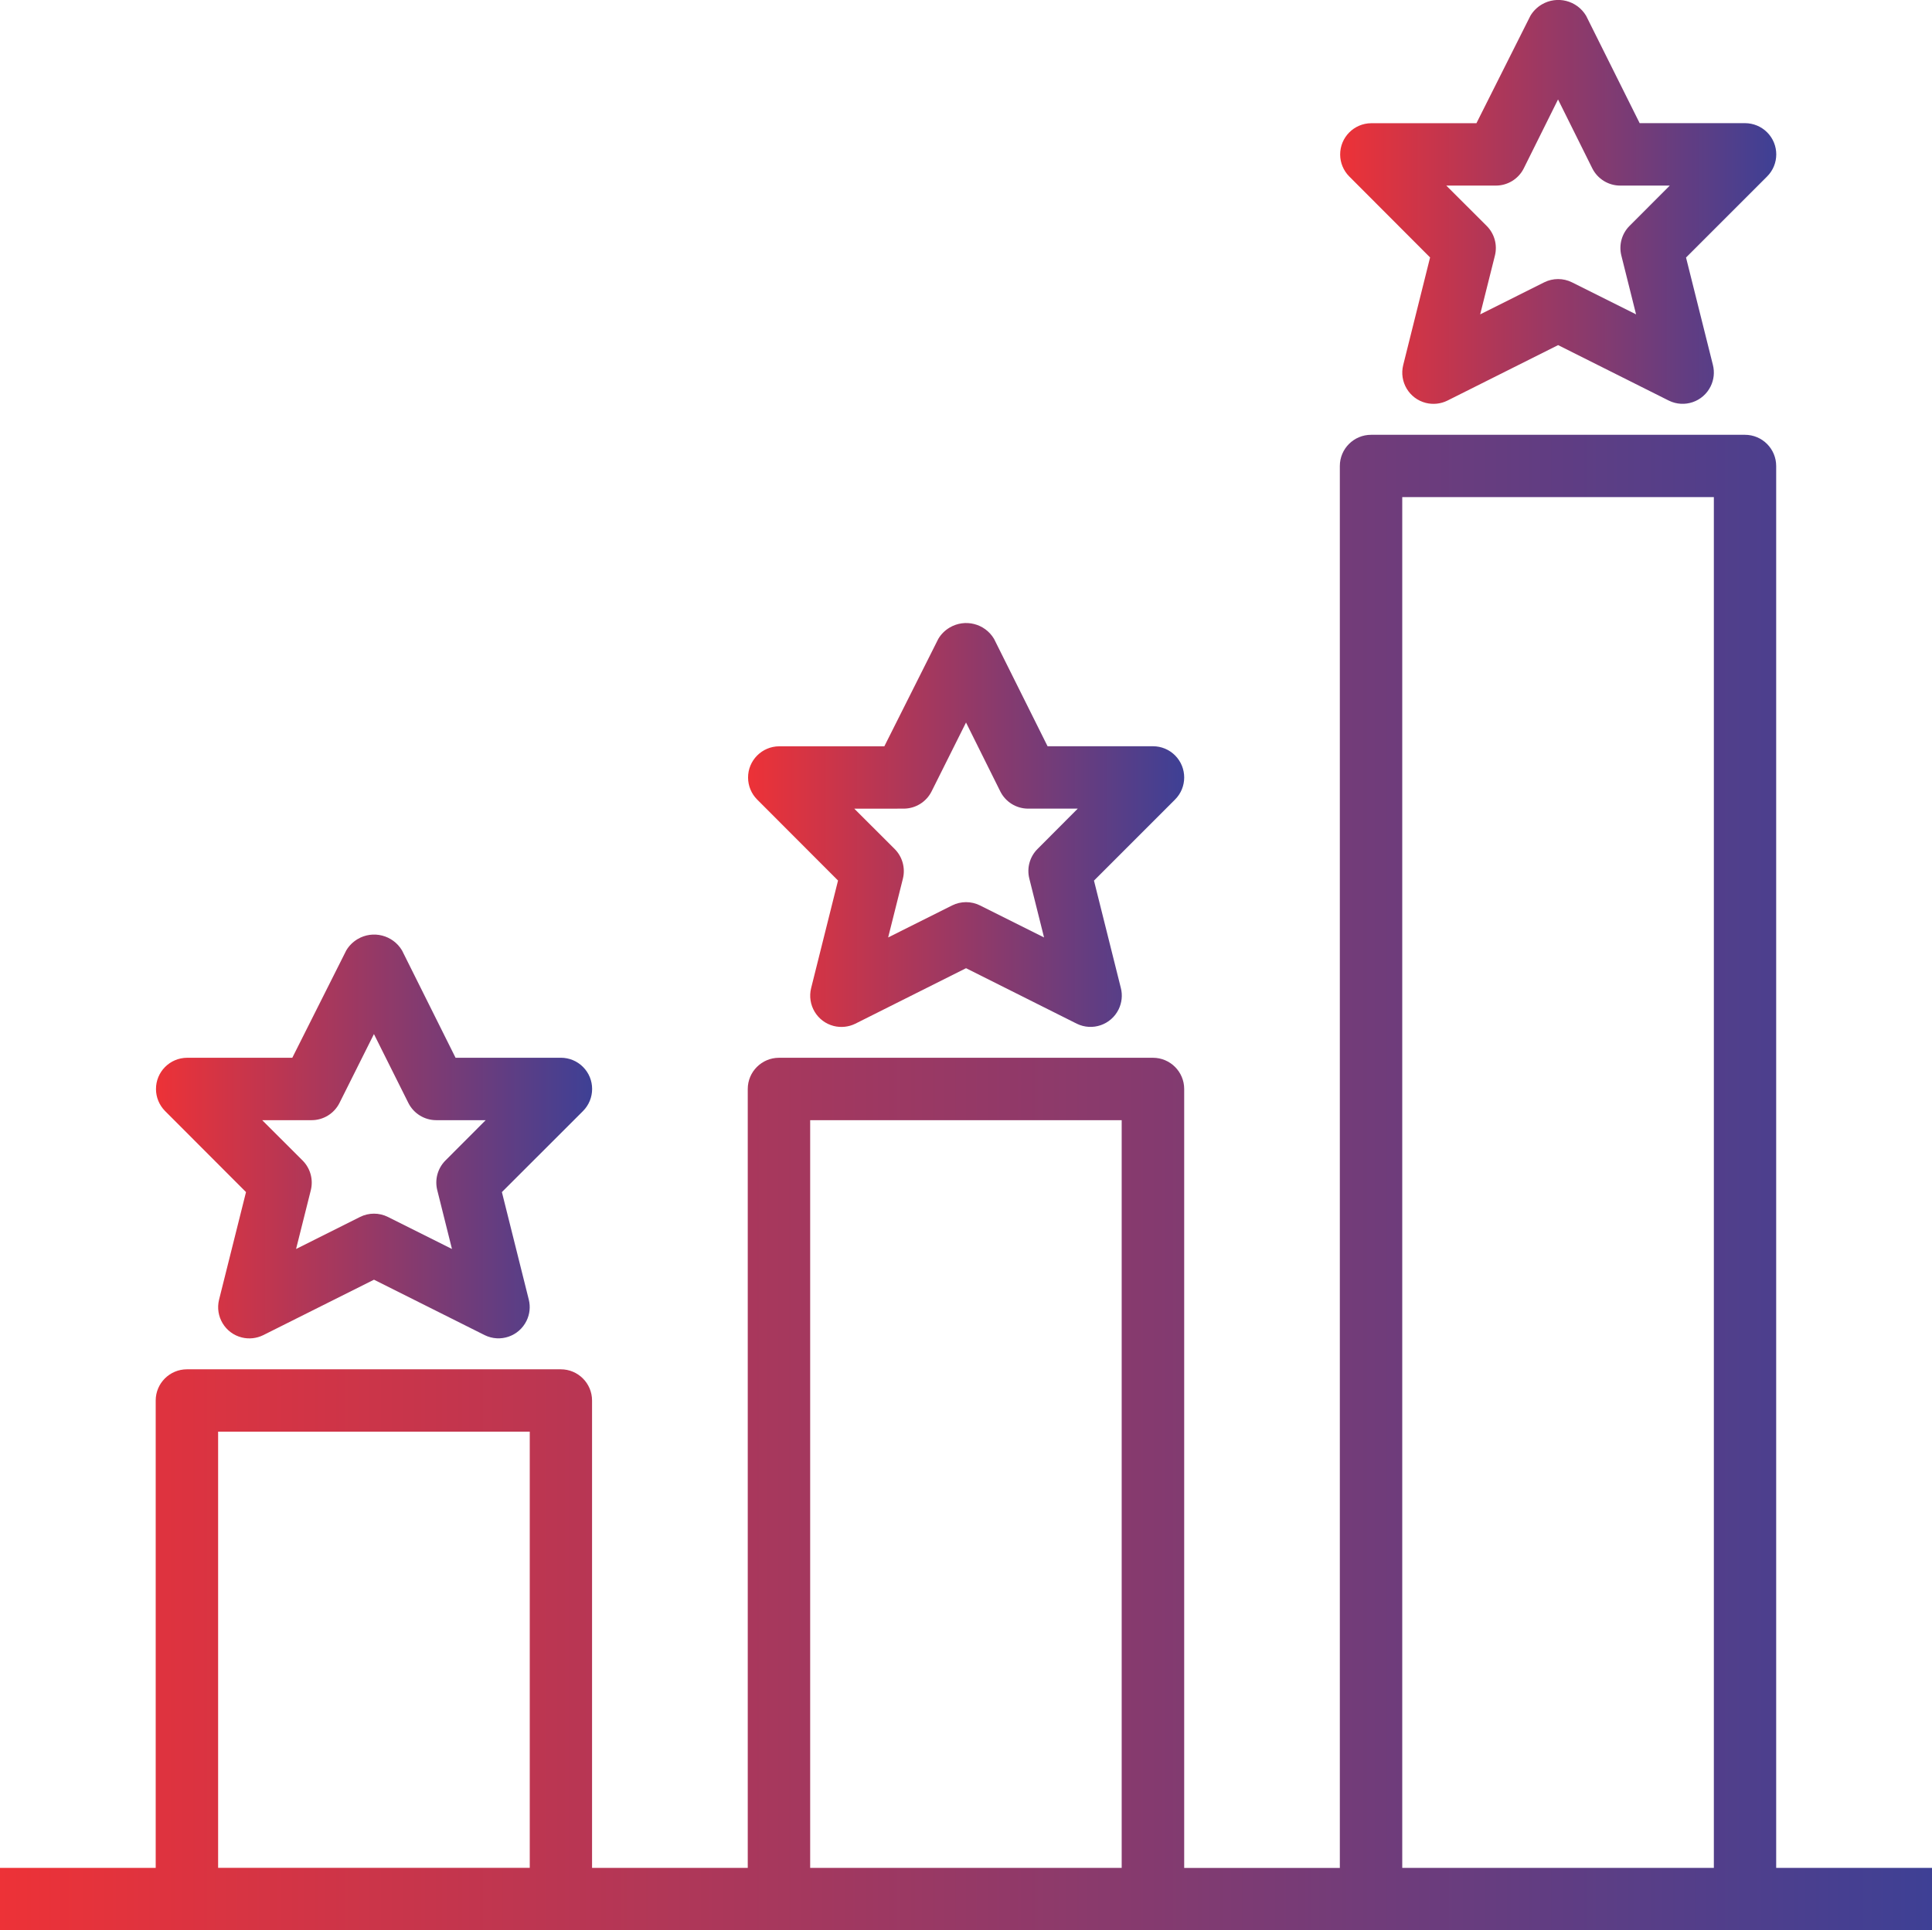
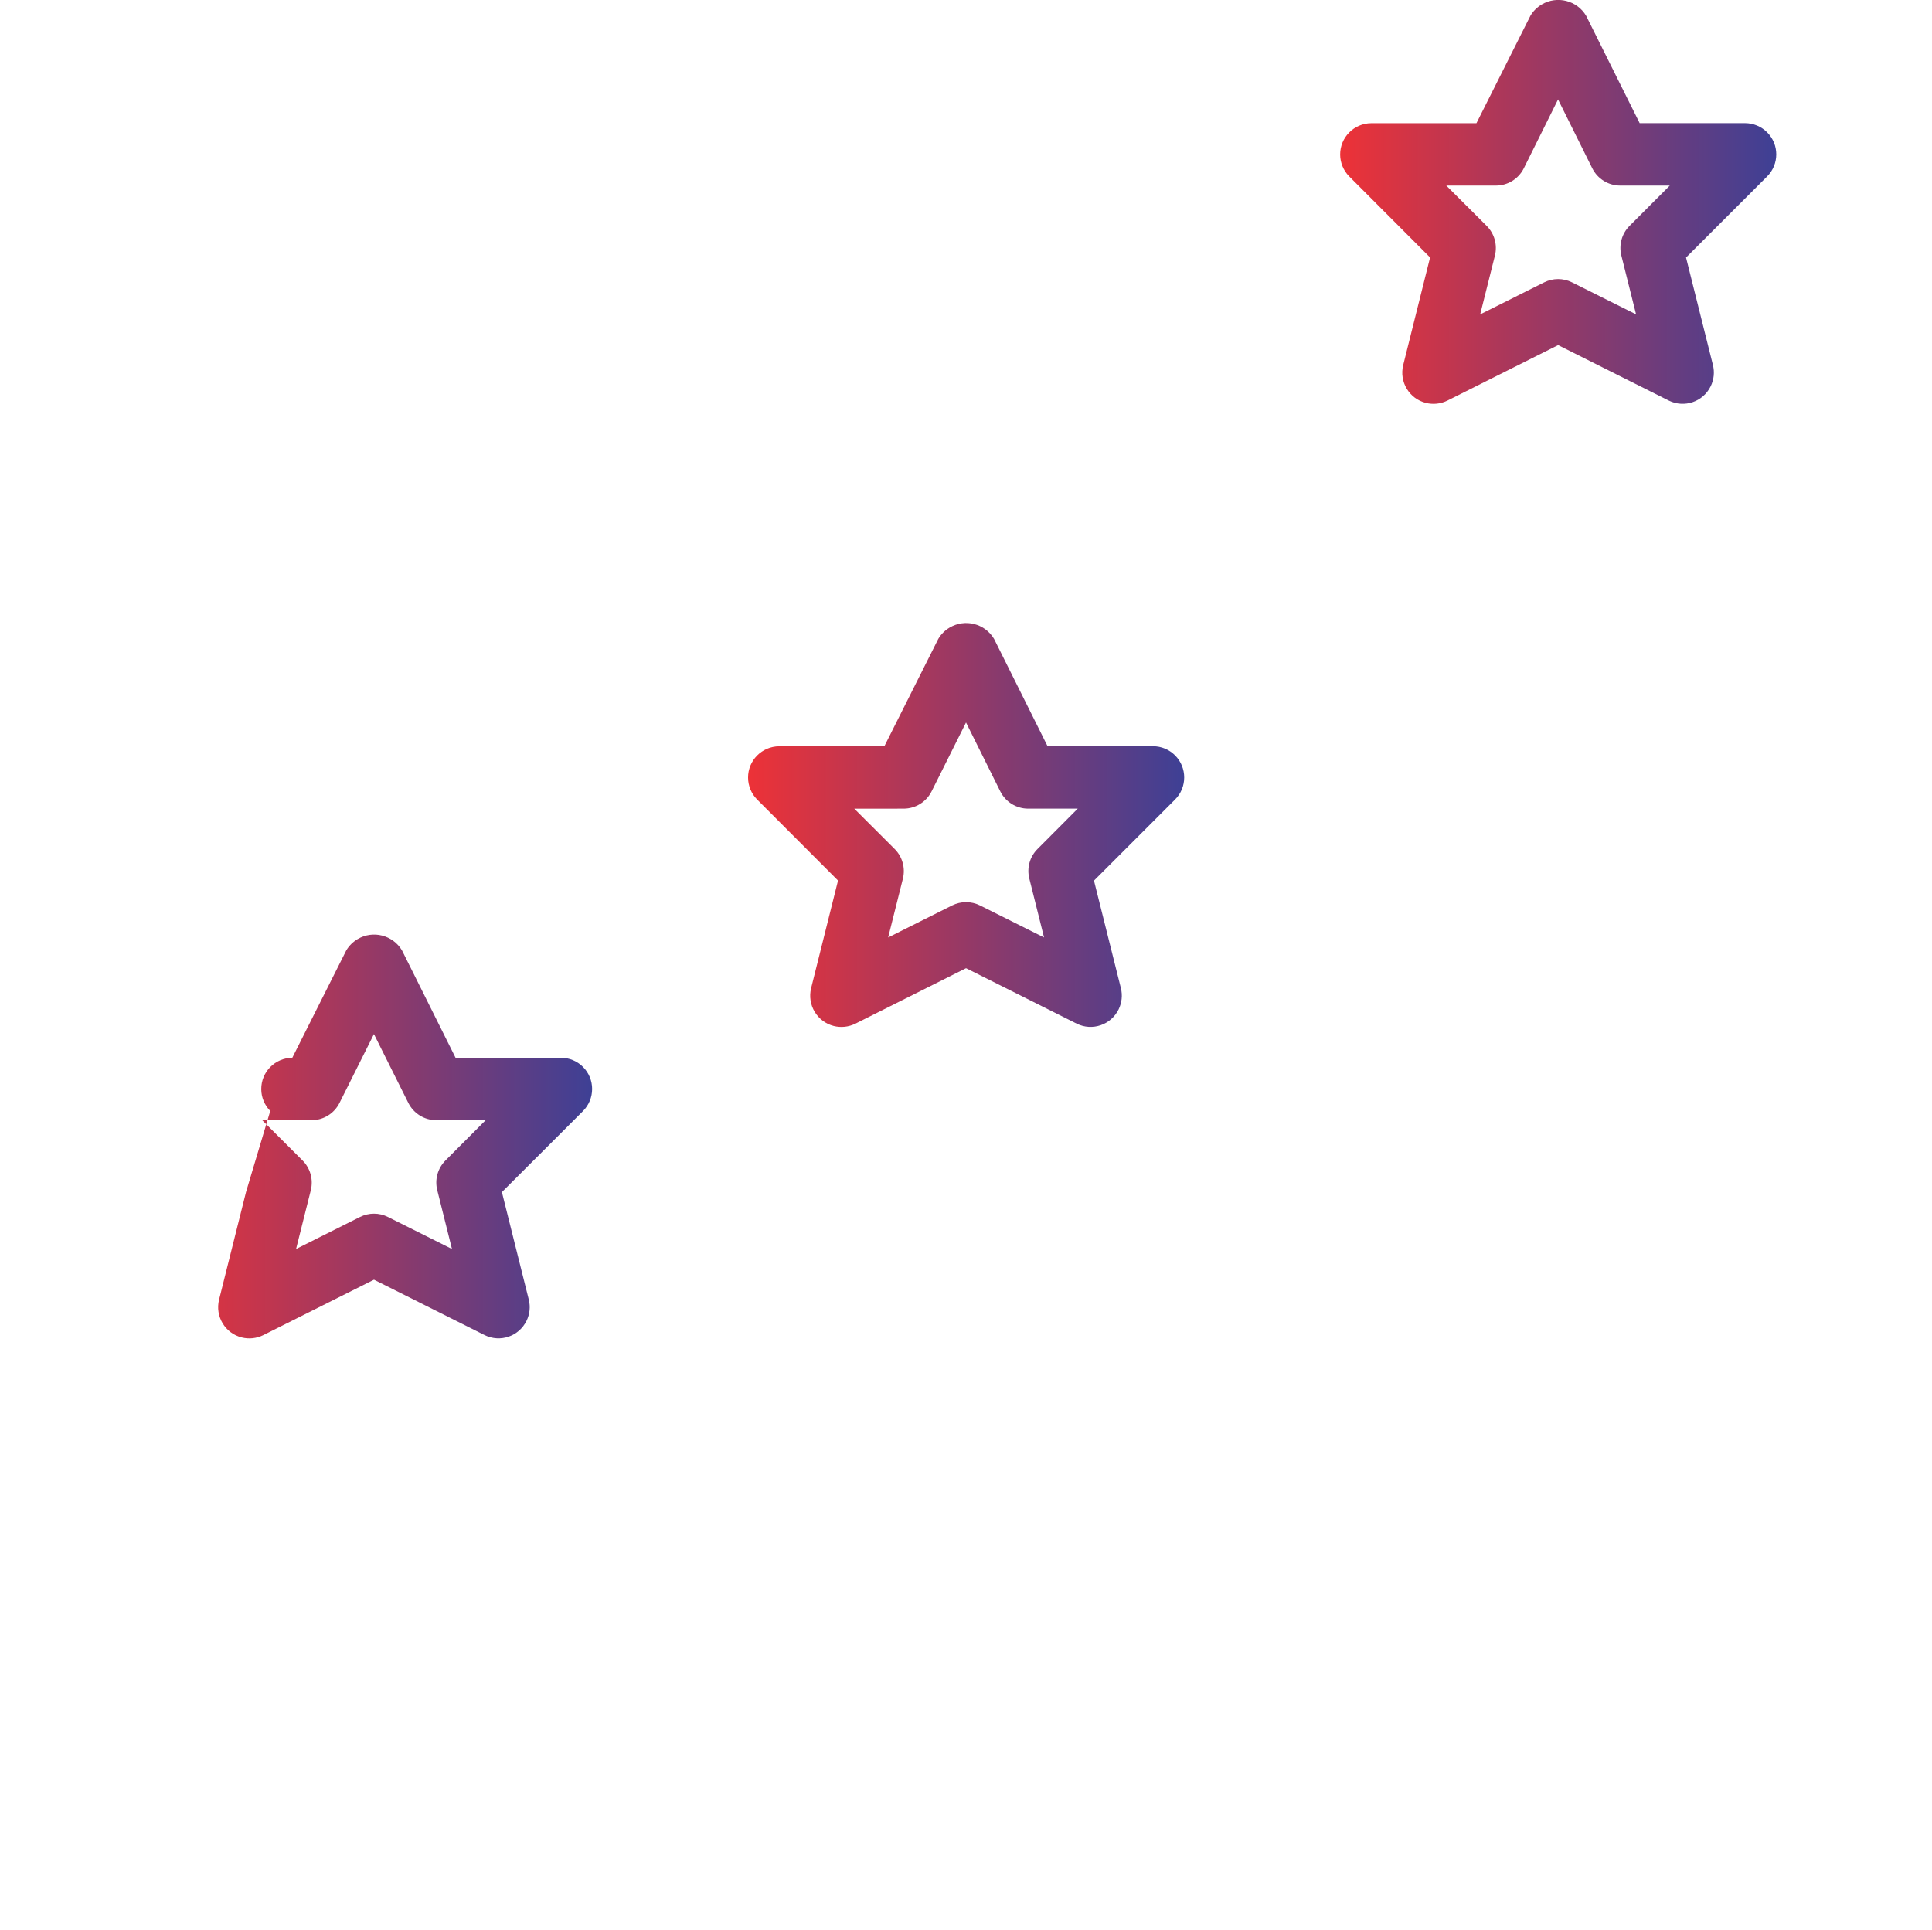
<svg xmlns="http://www.w3.org/2000/svg" version="1.1" id="Layer_1" x="0px" y="0px" width="68.035px" height="67.986px" viewBox="0 0 68.035 67.986" enable-background="new 0 0 68.035 67.986" xml:space="preserve">
  <g id="experience" transform="translate(-1 -1.044)">
    <linearGradient id="Path_688_1_" gradientUnits="userSpaceOnUse" x1="1" y1="42.695" x2="69.035" y2="42.695">
      <stop offset="0" style="stop-color:#ED3237" />
      <stop offset="1" style="stop-color:#3E4095" />
    </linearGradient>
-     <path id="Path_688" fill="url(#Path_688_1_)" d="M63.548,66.836V17.459c0-0.607-0.492-1.1-1.1-1.1H49.283   c-0.608,0-1.101,0.492-1.101,1.1v49.379h-5.481V39.402c0-0.607-0.493-1.1-1.101-1.1H28.433c-0.607,0-1.101,0.492-1.101,1.1v27.434   h-5.483V50.375c0-0.607-0.493-1.1-1.101-1.1H7.584c-0.607,0-1.101,0.492-1.101,1.1v16.461H1v2.195h68.035v-2.195H63.548z    M50.38,18.554h10.973v48.282H50.38V18.554z M29.53,40.5H40.5v26.336H29.53V40.5z M8.681,51.472h10.974v15.363H8.681V51.472z" />
    <linearGradient id="Path_689_1_" gradientUnits="userSpaceOnUse" x1="6.494" y1="41.074" x2="21.851" y2="41.074">
      <stop offset="0" style="stop-color:#ED3237" />
      <stop offset="1" style="stop-color:#3E4095" />
    </linearGradient>
-     <path id="Path_689" fill="url(#Path_689_1_)" d="M9.663,43.033L8.715,46.82c-0.147,0.59,0.211,1.188,0.801,1.334   c0.254,0.063,0.52,0.033,0.754-0.082l3.9-1.953l3.899,1.953c0.546,0.268,1.204,0.043,1.472-0.504   c0.114-0.232,0.143-0.496,0.08-0.748l-0.947-3.787l2.854-2.852c0.43-0.43,0.432-1.127,0.002-1.557   c-0.205-0.207-0.486-0.322-0.777-0.323h-3.711l-1.885-3.78c-0.324-0.543-1.025-0.721-1.568-0.397   c-0.162,0.098-0.299,0.233-0.396,0.397l-1.9,3.781H7.586c-0.607,0.004-1.097,0.498-1.093,1.107   c0.001,0.287,0.116,0.561,0.317,0.766L9.663,43.033z M11.974,40.5c0.415,0,0.796-0.236,0.981-0.607l1.213-2.426l1.213,2.428   c0.188,0.371,0.566,0.605,0.982,0.605h1.74l-1.417,1.42c-0.272,0.273-0.382,0.668-0.289,1.041l0.519,2.076l-2.256-1.129   c-0.309-0.154-0.672-0.154-0.98,0l-2.254,1.129l0.52-2.074c0.092-0.375-0.018-0.77-0.291-1.043l-1.422-1.42H11.974z" />
+     <path id="Path_689" fill="url(#Path_689_1_)" d="M9.663,43.033L8.715,46.82c-0.147,0.59,0.211,1.188,0.801,1.334   c0.254,0.063,0.52,0.033,0.754-0.082l3.9-1.953l3.899,1.953c0.546,0.268,1.204,0.043,1.472-0.504   c0.114-0.232,0.143-0.496,0.08-0.748l-0.947-3.787l2.854-2.852c0.43-0.43,0.432-1.127,0.002-1.557   c-0.205-0.207-0.486-0.322-0.777-0.323h-3.711l-1.885-3.78c-0.324-0.543-1.025-0.721-1.568-0.397   c-0.162,0.098-0.299,0.233-0.396,0.397l-1.9,3.781c-0.607,0.004-1.097,0.498-1.093,1.107   c0.001,0.287,0.116,0.561,0.317,0.766L9.663,43.033z M11.974,40.5c0.415,0,0.796-0.236,0.981-0.607l1.213-2.426l1.213,2.428   c0.188,0.371,0.566,0.605,0.982,0.605h1.74l-1.417,1.42c-0.272,0.273-0.382,0.668-0.289,1.041l0.519,2.076l-2.256-1.129   c-0.309-0.154-0.672-0.154-0.98,0l-2.254,1.129l0.52-2.074c0.092-0.375-0.018-0.77-0.291-1.043l-1.422-1.42H11.974z" />
    <linearGradient id="Path_690_1_" gradientUnits="userSpaceOnUse" x1="27.342" y1="30.103" x2="42.701" y2="30.103">
      <stop offset="0" style="stop-color:#ED3237" />
      <stop offset="1" style="stop-color:#3E4095" />
    </linearGradient>
    <path id="Path_690" fill="url(#Path_690_1_)" d="M30.511,32.059l-0.947,3.788c-0.147,0.59,0.21,1.188,0.798,1.336   c0.254,0.063,0.522,0.035,0.758-0.081l3.899-1.955l3.9,1.955c0.545,0.268,1.204,0.042,1.472-0.503   c0.114-0.233,0.144-0.499,0.08-0.752l-0.947-3.785l2.853-2.854c0.431-0.429,0.432-1.125,0.003-1.556   c-0.206-0.207-0.486-0.323-0.778-0.323H37.89l-1.885-3.782c-0.323-0.542-1.024-0.72-1.567-0.396   c-0.163,0.097-0.3,0.233-0.396,0.396l-1.9,3.784h-3.705c-0.607,0.004-1.098,0.499-1.094,1.106c0.002,0.287,0.115,0.563,0.318,0.767   L30.511,32.059z M32.823,29.527c0.416-0.001,0.796-0.235,0.982-0.607l1.213-2.427l1.207,2.427c0.187,0.374,0.569,0.609,0.987,0.607   h1.74l-1.416,1.421c-0.273,0.272-0.383,0.668-0.289,1.042l0.519,2.074l-2.256-1.128c-0.309-0.154-0.672-0.154-0.981,0l-2.253,1.128   l0.52-2.074c0.092-0.374-0.019-0.77-0.291-1.042l-1.422-1.42L32.823,29.527z" />
    <linearGradient id="Path_691_1_" gradientUnits="userSpaceOnUse" x1="48.191" y1="8.156" x2="63.549" y2="8.156">
      <stop offset="0" style="stop-color:#ED3237" />
      <stop offset="1" style="stop-color:#3E4095" />
    </linearGradient>
    <path id="Path_691" fill="url(#Path_691_1_)" d="M51.36,10.112l-0.946,3.789c-0.148,0.589,0.209,1.187,0.798,1.335   c0.254,0.063,0.522,0.035,0.757-0.081l3.9-1.955l3.899,1.955c0.546,0.268,1.204,0.043,1.472-0.503   c0.115-0.233,0.143-0.499,0.08-0.751l-0.947-3.786l2.854-2.854c0.43-0.429,0.432-1.125,0.002-1.556   c-0.206-0.206-0.486-0.322-0.777-0.323h-3.712l-1.885-3.781c-0.323-0.543-1.024-0.721-1.567-0.397   c-0.163,0.098-0.299,0.233-0.396,0.397l-1.9,3.783h-3.705c-0.607,0.004-1.097,0.499-1.094,1.107   c0.002,0.287,0.116,0.562,0.318,0.766L51.36,10.112z M53.671,7.581c0.418,0.002,0.801-0.233,0.988-0.606l1.207-2.428l1.207,2.428   c0.188,0.373,0.57,0.608,0.988,0.606h1.74l-1.418,1.42c-0.271,0.272-0.381,0.668-0.288,1.042l0.519,2.074l-2.256-1.128   c-0.309-0.154-0.672-0.154-0.98,0l-2.254,1.128l0.52-2.074c0.092-0.374-0.018-0.77-0.291-1.042l-1.422-1.42H53.671z" />
  </g>
</svg>